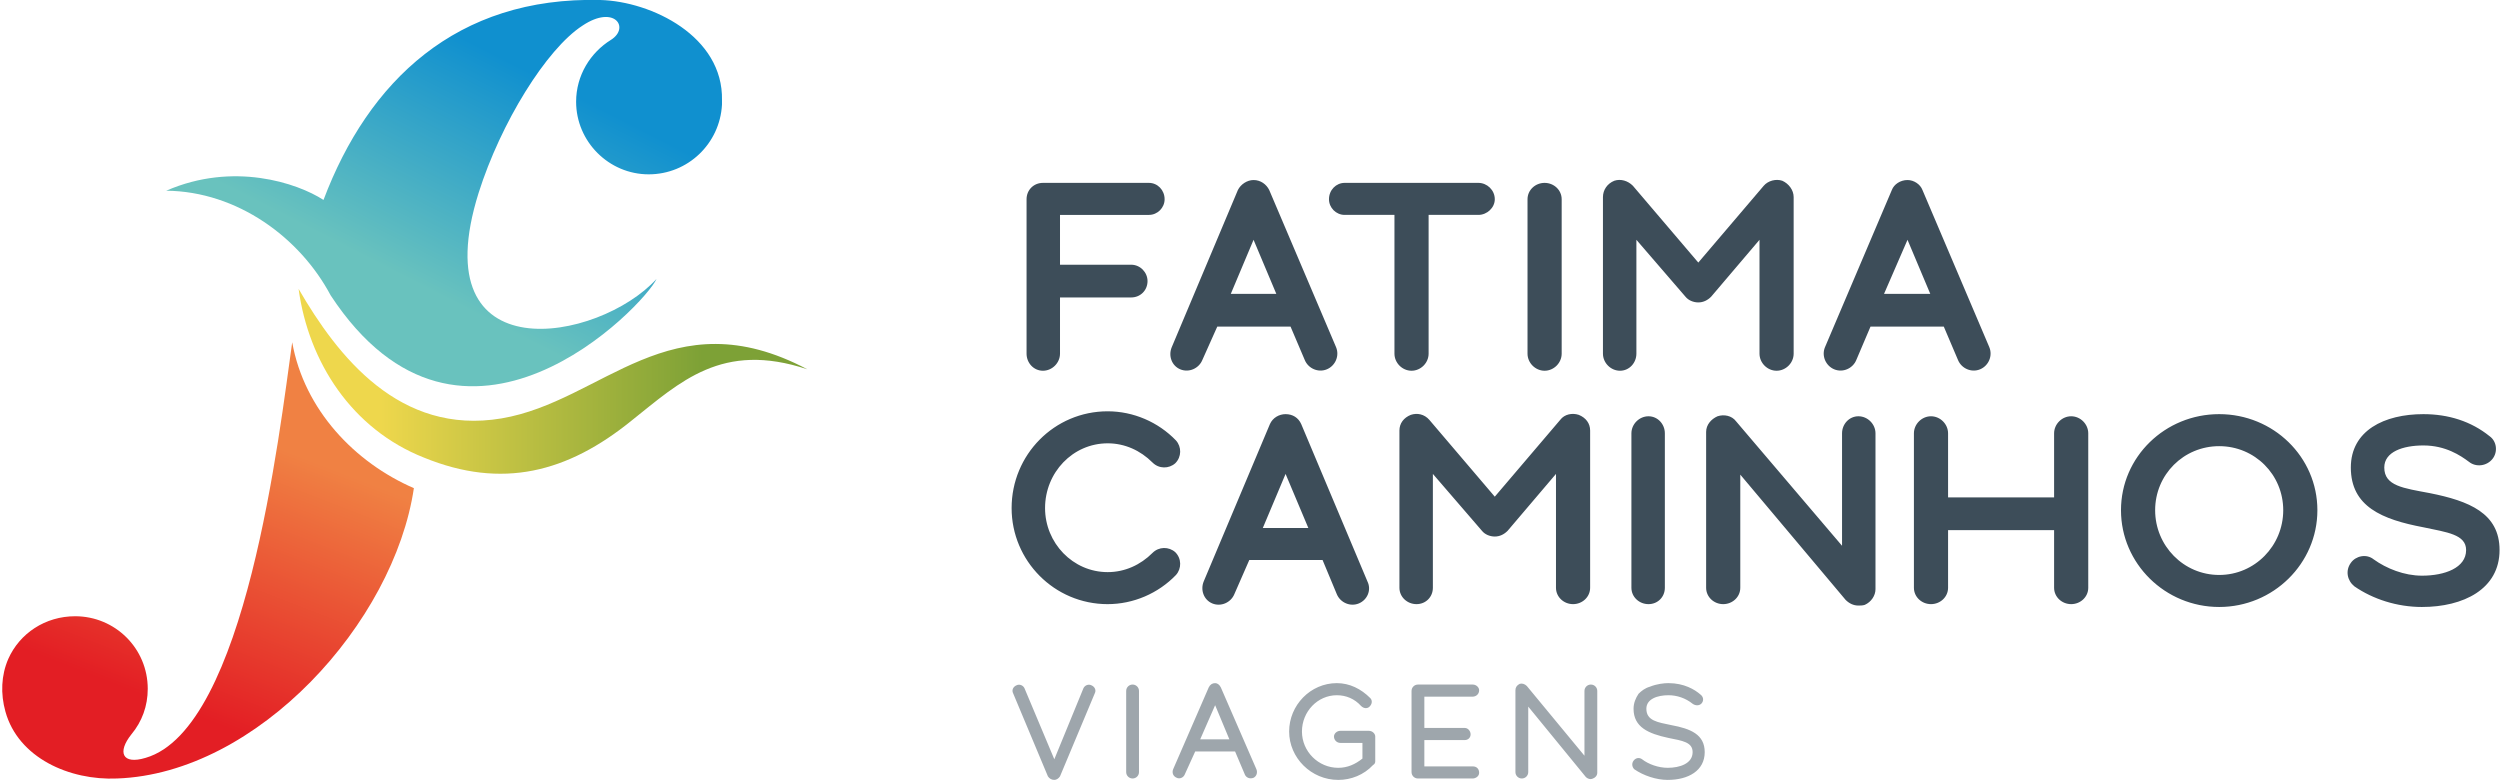
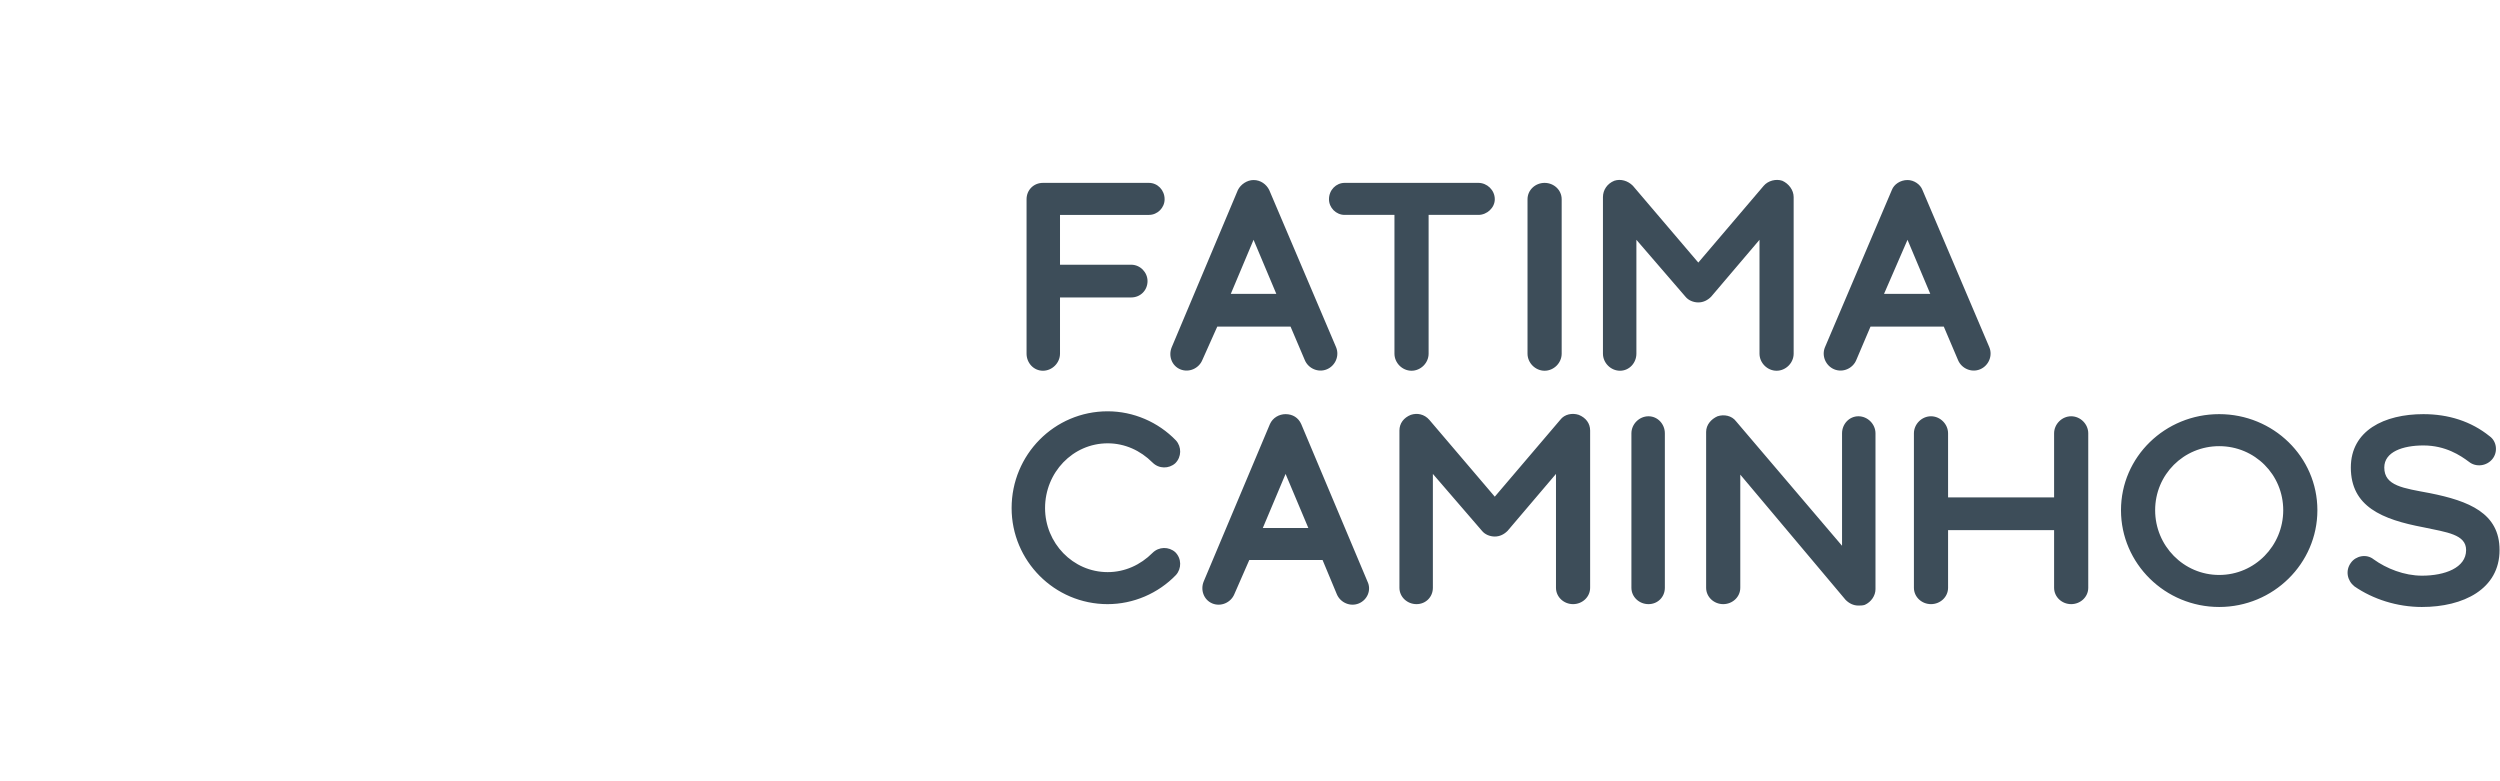
<svg xmlns="http://www.w3.org/2000/svg" xml:space="preserve" width="89.096mm" height="27.82mm" version="1.1" style="shape-rendering:geometricPrecision; text-rendering:geometricPrecision; image-rendering:optimizeQuality; fill-rule:evenodd; clip-rule:evenodd" viewBox="0 0 3512 1097">
  <defs>
    <style type="text/css">
   
    .fil0 {fill:#9EA6AC;fill-rule:nonzero}
    .fil1 {fill:#3D4D59;fill-rule:nonzero}
    .fil3 {fill:url(#id0)}
    .fil2 {fill:url(#id1)}
    .fil4 {fill:url(#id2)}
   
  </style>
    <linearGradient id="id0" gradientUnits="userSpaceOnUse" x1="1134.23" y1="540.365" x2="436.255" y2="540.365">
      <stop offset="0" style="stop-opacity:1; stop-color:#7DA136" />
      <stop offset="0.212" style="stop-opacity:1; stop-color:#7DA136" />
      <stop offset="0.859" style="stop-opacity:1; stop-color:#EED74C" />
      <stop offset="1" style="stop-opacity:1; stop-color:#EED74C" />
    </linearGradient>
    <linearGradient id="id1" gradientUnits="userSpaceOnUse" x1="900.609" y1="9.672" x2="632.379" y2="534.595">
      <stop offset="0" style="stop-opacity:1; stop-color:#1090CF" />
      <stop offset="0.259" style="stop-opacity:1; stop-color:#1090CF" />
      <stop offset="0.831" style="stop-opacity:1; stop-color:#69C2BE" />
      <stop offset="1" style="stop-opacity:1; stop-color:#69C2BE" />
    </linearGradient>
    <linearGradient id="id2" gradientUnits="userSpaceOnUse" x1="186.988" y1="1089.07" x2="419.626" y2="488.42">
      <stop offset="0" style="stop-opacity:1; stop-color:#E31E24" />
      <stop offset="0.169" style="stop-opacity:1; stop-color:#E31E24" />
      <stop offset="0.78" style="stop-opacity:1; stop-color:#F08143" />
      <stop offset="1" style="stop-opacity:1; stop-color:#F08143" />
    </linearGradient>
  </defs>
  <g id="Layer_x0020_1">
-     <path class="fil0" d="M1481 1096c-4,0 -7,-2 -9,-5l-49 -117c-2,-4 0,-9 5,-11 4,-2 9,0 11,4l42 100 41 -100c2,-4 7,-6 11,-4 5,2 7,7 5,11l-49 117c-2,3 -5,5 -8,5l0 0zm119 -11l0 -114c0,-5 -4,-9 -9,-9 -5,0 -9,4 -9,9l0 114c0,5 4,9 9,9 5,0 9,-4 9,-9zm165 -4l-50 -115c-2,-4 -5,-6 -8,-6 -4,0 -7,2 -9,6l-50 115c-2,5 0,10 5,12 4,2 9,0 11,-4l15 -33 56 0 14 33c2,4 7,6 12,4 4,-2 6,-7 4,-12l0 0zm-79 -42l21 -48 20 48 -41 0zm194 57c-38,0 -69,-31 -69,-68 0,-37 30,-68 67,-68 18,0 34,8 47,21 3,3 3,8 -1,12 -3,3 -8,3 -12,-1 -9,-10 -21,-15 -34,-15 -27,0 -49,23 -49,51 0,28 23,51 51,51 13,0 24,-5 34,-13l0 -22 -31 0c-5,0 -9,-4 -9,-9 0,-4 4,-8 9,-8l40 0c5,0 9,4 9,8l0 35c0,2 -1,4 -3,5 -13,14 -31,21 -49,21zm112 -2l77 0c4,0 9,-3 9,-8 0,-5 -3,-9 -9,-9l-68 0 0 -37 57 0c4,0 8,-3 8,-8 0,-5 -4,-9 -8,-9l-57 0 0 -44 68 0c4,0 9,-3 9,-9 0,-4 -4,-8 -9,-8l-77 0c-5,0 -9,4 -9,9l0 114c0,5 4,9 9,9zm146 0c5,0 9,-4 9,-9l0 -92 81 99c2,2 6,4 10,2 3,-1 6,-4 6,-8l0 -115c0,-5 -4,-9 -9,-9 -5,0 -9,4 -9,9l0 91 -81 -98c-3,-3 -7,-4 -10,-3 -4,2 -6,5 -6,9l0 115c0,5 4,9 9,9l0 0zm205 2c29,0 52,-13 52,-39 0,-25 -20,-33 -47,-38 -19,-4 -35,-6 -35,-23 0,-14 16,-19 31,-19 12,0 24,4 34,12 4,3 10,3 13,-1 3,-4 2,-9 -2,-12 -8,-7 -23,-16 -45,-16 -6,0 -16,1 -26,5 -7,2 -12,6 -16,10 -4,6 -7,13 -7,21 0,26 21,35 49,41 20,4 34,6 34,20 0,16 -18,22 -35,22 0,0 0,0 0,0 -13,0 -27,-5 -36,-12 -4,-3 -9,-2 -12,2 -3,4 -2,9 1,12 13,9 31,15 47,15l0 0z" />
    <path class="fil1" d="M1465 521c13,0 24,-11 24,-24l0 -79 100 0c13,0 23,-10 23,-23 0,-12 -10,-23 -23,-23l-100 0 0 -70 125 0c12,0 22,-10 22,-22 0,-13 -10,-23 -22,-23l-149 0c-13,0 -23,10 -23,23l0 217c0,13 10,24 23,24zm412 -33l-94 -221c-4,-8 -12,-14 -22,-14 -9,0 -18,6 -22,14l-93 221c-5,12 0,26 12,31 12,5 26,-1 31,-13l21 -47 103 0 20 47c5,12 19,18 31,13 12,-5 18,-19 13,-31zm-148 -75l32 -76 32 76 -64 0zm254 108c13,0 24,-11 24,-24l0 -195 70 0c12,0 23,-10 23,-22 0,-13 -11,-23 -23,-23l-188 0c-12,0 -22,10 -22,23 0,12 10,22 22,22l70 0 0 195c0,13 11,24 24,24l0 0zm187 0c-13,0 -24,-11 -24,-24l0 -217c0,-13 11,-23 24,-23 13,0 24,10 24,23l0 217c0,13 -11,24 -24,24zm326 0c-13,0 -24,-11 -24,-24l0 -160 -68 80c-5,5 -11,8 -18,8 -7,0 -14,-3 -18,-8l-69 -80 0 160c0,13 -10,24 -23,24 -13,0 -24,-11 -24,-24l0 -220c0,-10 6,-19 16,-23 9,-3 19,0 26,7l92 108 92 -108c6,-7 17,-10 26,-7 9,4 16,13 16,23l0 220c0,13 -11,24 -24,24l0 0zm299 -33l-94 -221c-3,-8 -12,-14 -21,-14 -10,0 -19,6 -22,14l-94 221c-5,12 1,26 13,31 12,5 26,-1 31,-13l20 -47 103 0 20 47c5,12 19,18 31,13 12,-5 18,-19 13,-31zm-148 -75l33 -76 32 76 -65 0zm-1091 436c36,0 71,-15 96,-41 8,-9 8,-23 -1,-32 -9,-8 -23,-8 -32,1 -17,17 -39,27 -63,27 -49,0 -88,-41 -88,-90 0,-50 39,-91 88,-91 24,0 46,10 63,27 9,9 23,9 32,1 9,-9 9,-23 1,-32 -25,-26 -60,-41 -96,-41 -75,0 -135,61 -135,136 0,74 60,135 135,135l0 0zm365 -32l-93 -221c-4,-9 -12,-14 -22,-14 -9,0 -18,5 -22,14l-93 221c-5,12 0,26 12,31 12,5 26,-1 31,-13l21 -48 103 0 20 48c5,12 19,18 31,13 12,-5 18,-19 12,-31zm-147 -75l32 -76 32 76 -64 0zm436 107c-13,0 -24,-10 -24,-23l0 -160 -68 80c-5,5 -11,8 -18,8 -7,0 -14,-3 -18,-8l-69 -80 0 160c0,13 -10,23 -23,23 -13,0 -24,-10 -24,-23l0 -221c0,-10 6,-18 16,-22 9,-3 19,-1 26,7l92 108 92 -108c6,-8 17,-10 26,-7 10,4 16,12 16,22l0 221c0,13 -11,23 -24,23l0 0zm106 0c-13,0 -24,-10 -24,-23l0 -217c0,-13 11,-24 24,-24 13,0 23,11 23,24l0 217c0,13 -10,23 -23,23zm295 2c-7,0 -13,-3 -18,-8l-148 -176 0 159c0,13 -11,23 -24,23 -13,0 -24,-10 -24,-23l0 -219c0,-10 7,-18 16,-22 9,-3 20,-1 26,7l149 175 0 -158c0,-13 10,-24 23,-24 13,0 24,11 24,24l0 219c0,9 -6,18 -15,22 -3,1 -6,1 -9,1l0 0zm299 -266c-13,0 -24,11 -24,24l0 90 -149 0 0 -90c0,-13 -11,-24 -24,-24 -13,0 -24,11 -24,24l0 217c0,13 11,23 24,23 13,0 24,-10 24,-23l0 -81 149 0 0 81c0,13 11,23 24,23 13,0 24,-10 24,-23l0 -217c0,-13 -11,-24 -24,-24zm208 268c76,0 138,-61 138,-136 0,-75 -62,-135 -138,-135 -76,0 -138,60 -138,135 0,75 62,136 138,136zm0 -45c-50,0 -90,-41 -90,-91 0,-50 40,-90 90,-90 50,0 90,40 90,90 0,50 -40,91 -90,91zm285 45c58,0 109,-25 109,-80 0,-52 -43,-69 -98,-80 -37,-7 -64,-10 -64,-36 0,-22 26,-31 55,-31 31,0 52,14 64,23 10,8 25,6 33,-4 8,-10 6,-25 -4,-32 -26,-21 -58,-31 -93,-31 -55,0 -102,23 -102,75 0,55 44,73 102,84 33,7 60,10 60,32 0,25 -30,36 -62,36 -25,0 -50,-10 -68,-23 -10,-8 -25,-5 -32,5 -8,11 -5,25 5,33 26,18 60,29 95,29l0 0z" />
    <g id="_1412300752288">
-       <path class="fil2" d="M818 36c-51,33 -115,137 -146,235 -80,255 169,210 250,121 -16,36 -272,306 -458,23 -43,-81 -131,-146 -231,-147 94,-41 184,-11 221,13 63,-167 187,-286 389,-281 72,2 173,51 171,141 0,2 0,4 0,6 -3,55 -48,98 -103,98 -56,0 -102,-46 -102,-102 0,-37 20,-69 49,-87 27,-17 5,-50 -40,-20z" />
-       <path class="fil3" d="M419 406c14,103 75,197 176,237 110,45 202,21 292,-52 68,-54 127,-112 247,-72 -193,-102 -287,45 -430,69 -143,24 -230,-87 -285,-182z" />
-       <path class="fil4" d="M581 686c-28,189 -220,401 -417,408 -67,3 -139,-29 -157,-94 -7,-25 -6,-51 4,-74 16,-36 52,-60 94,-60 56,0 102,45 102,102 0,24 -8,46 -23,64 -20,25 -13,43 20,33 141,-41 188,-457 206,-584 17,95 88,169 171,205z" />
-     </g>
+       </g>
  </g>
</svg>